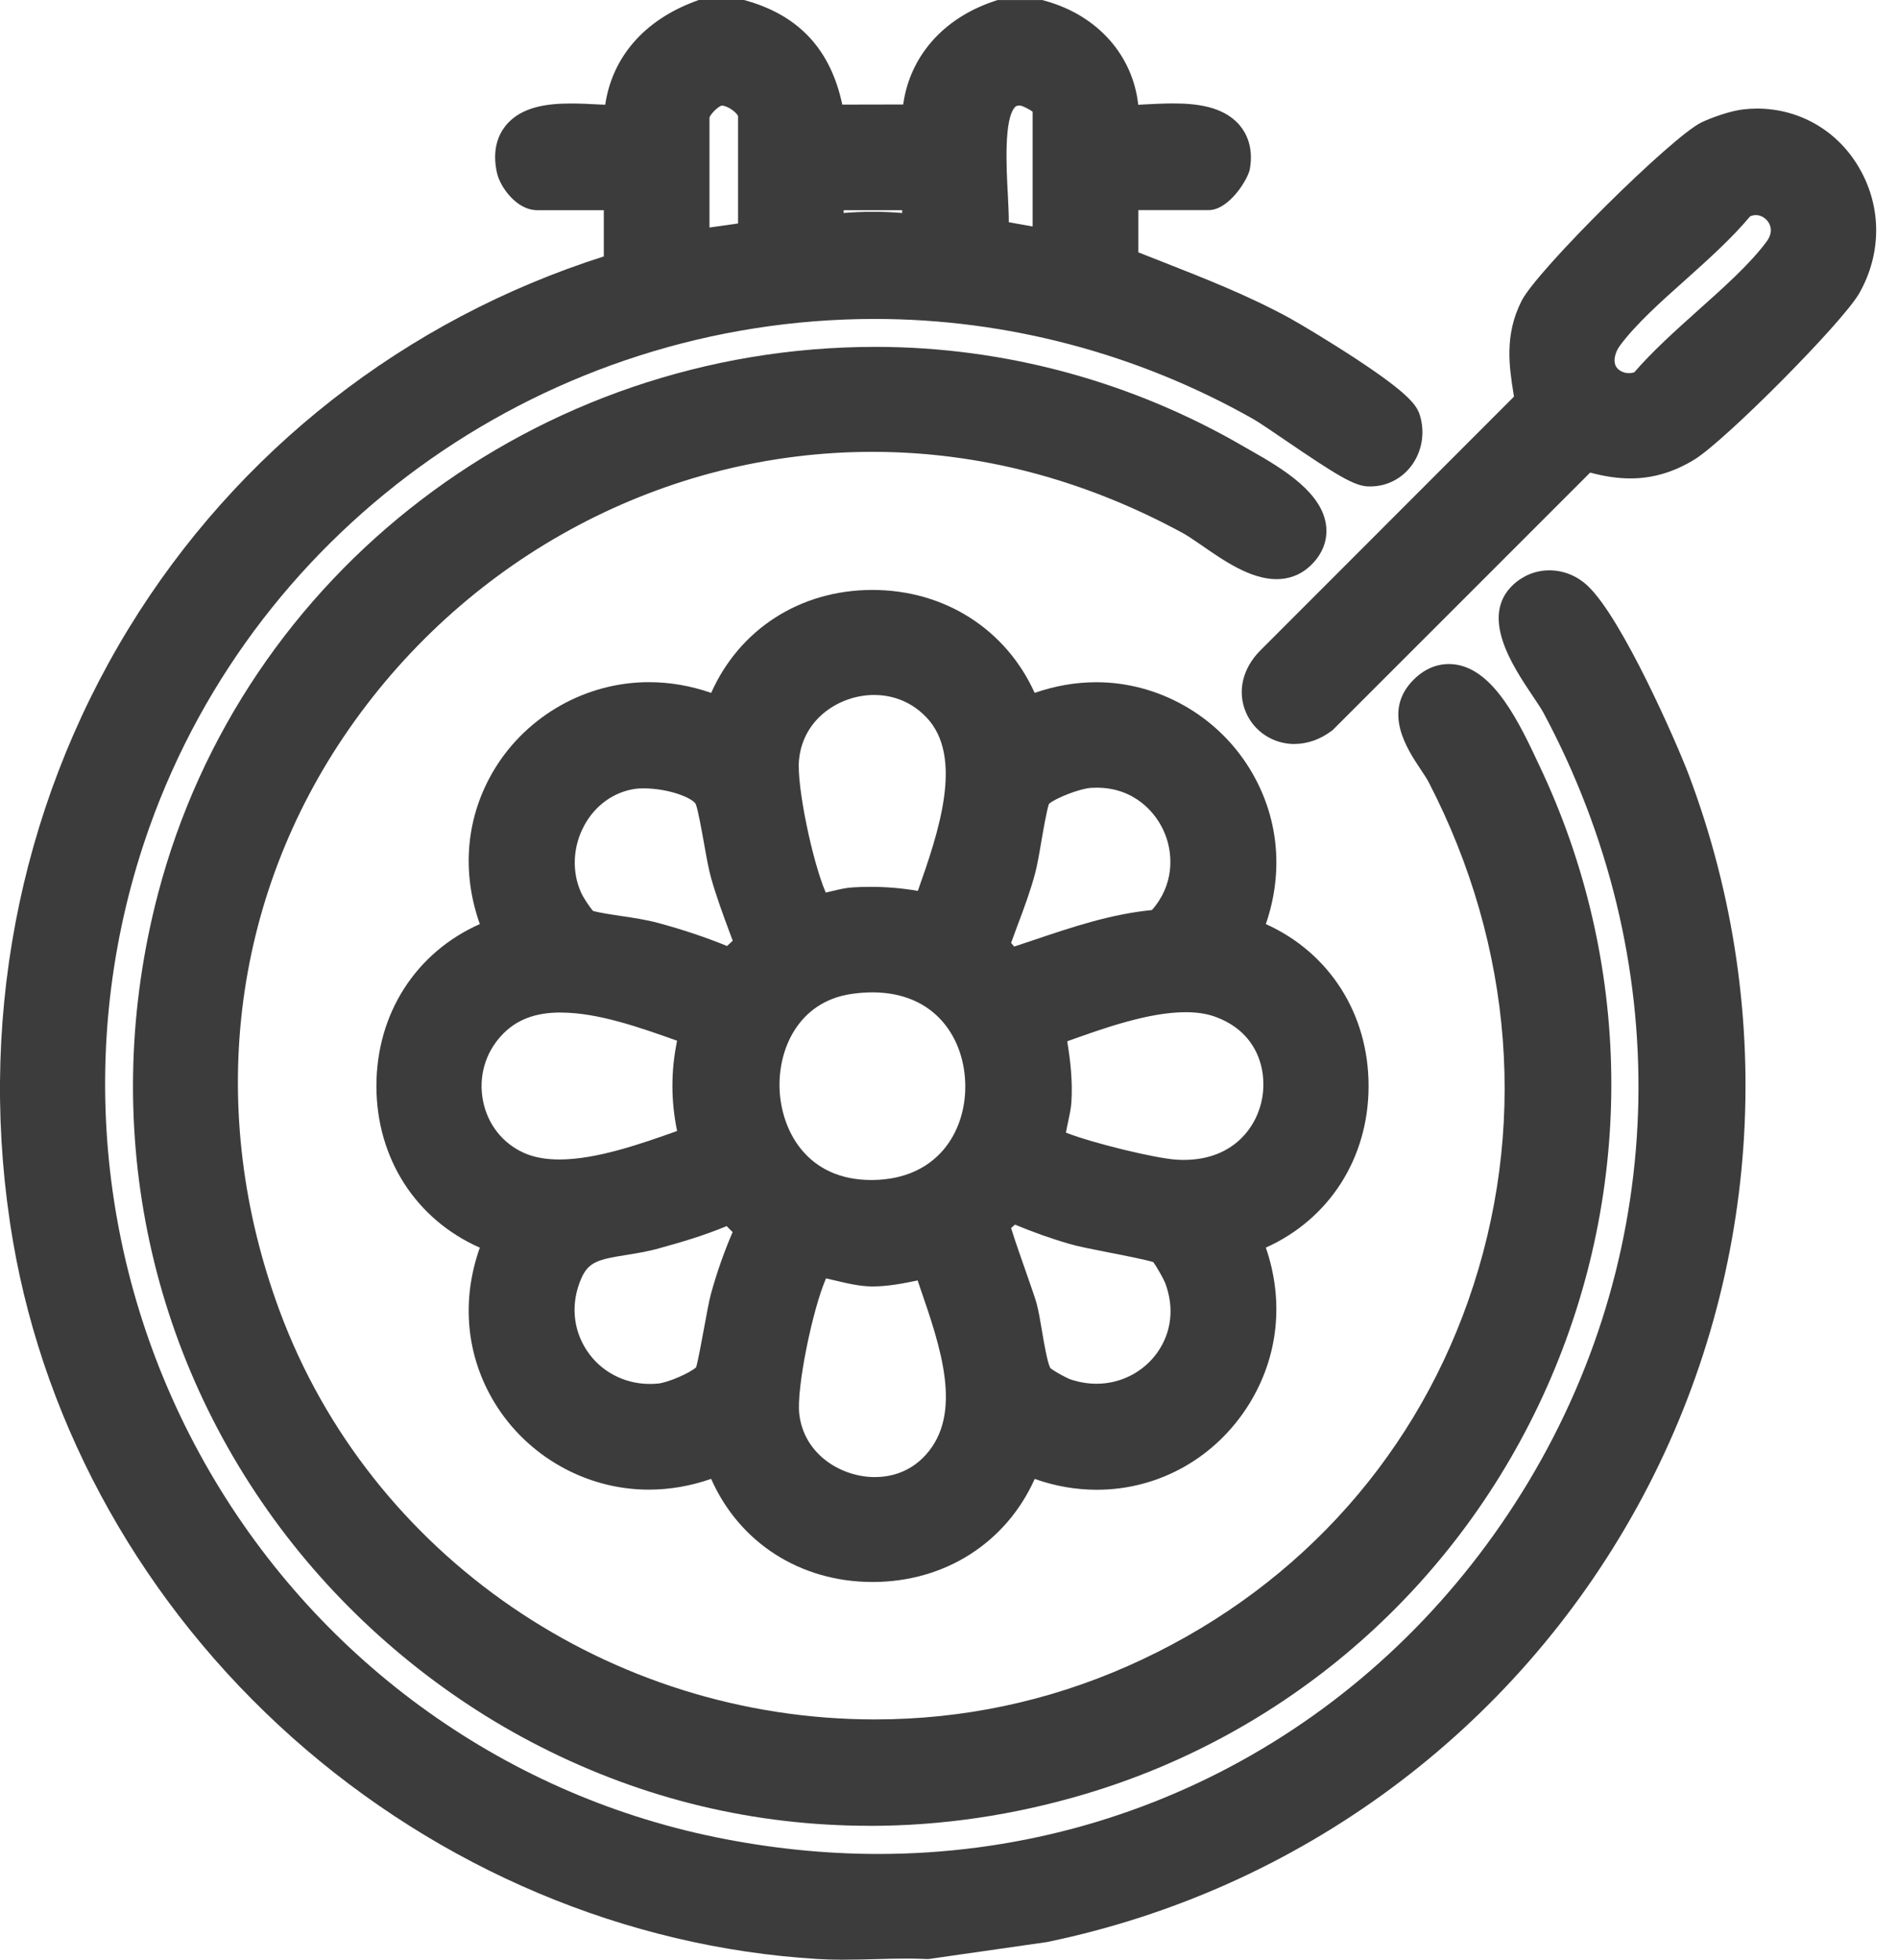
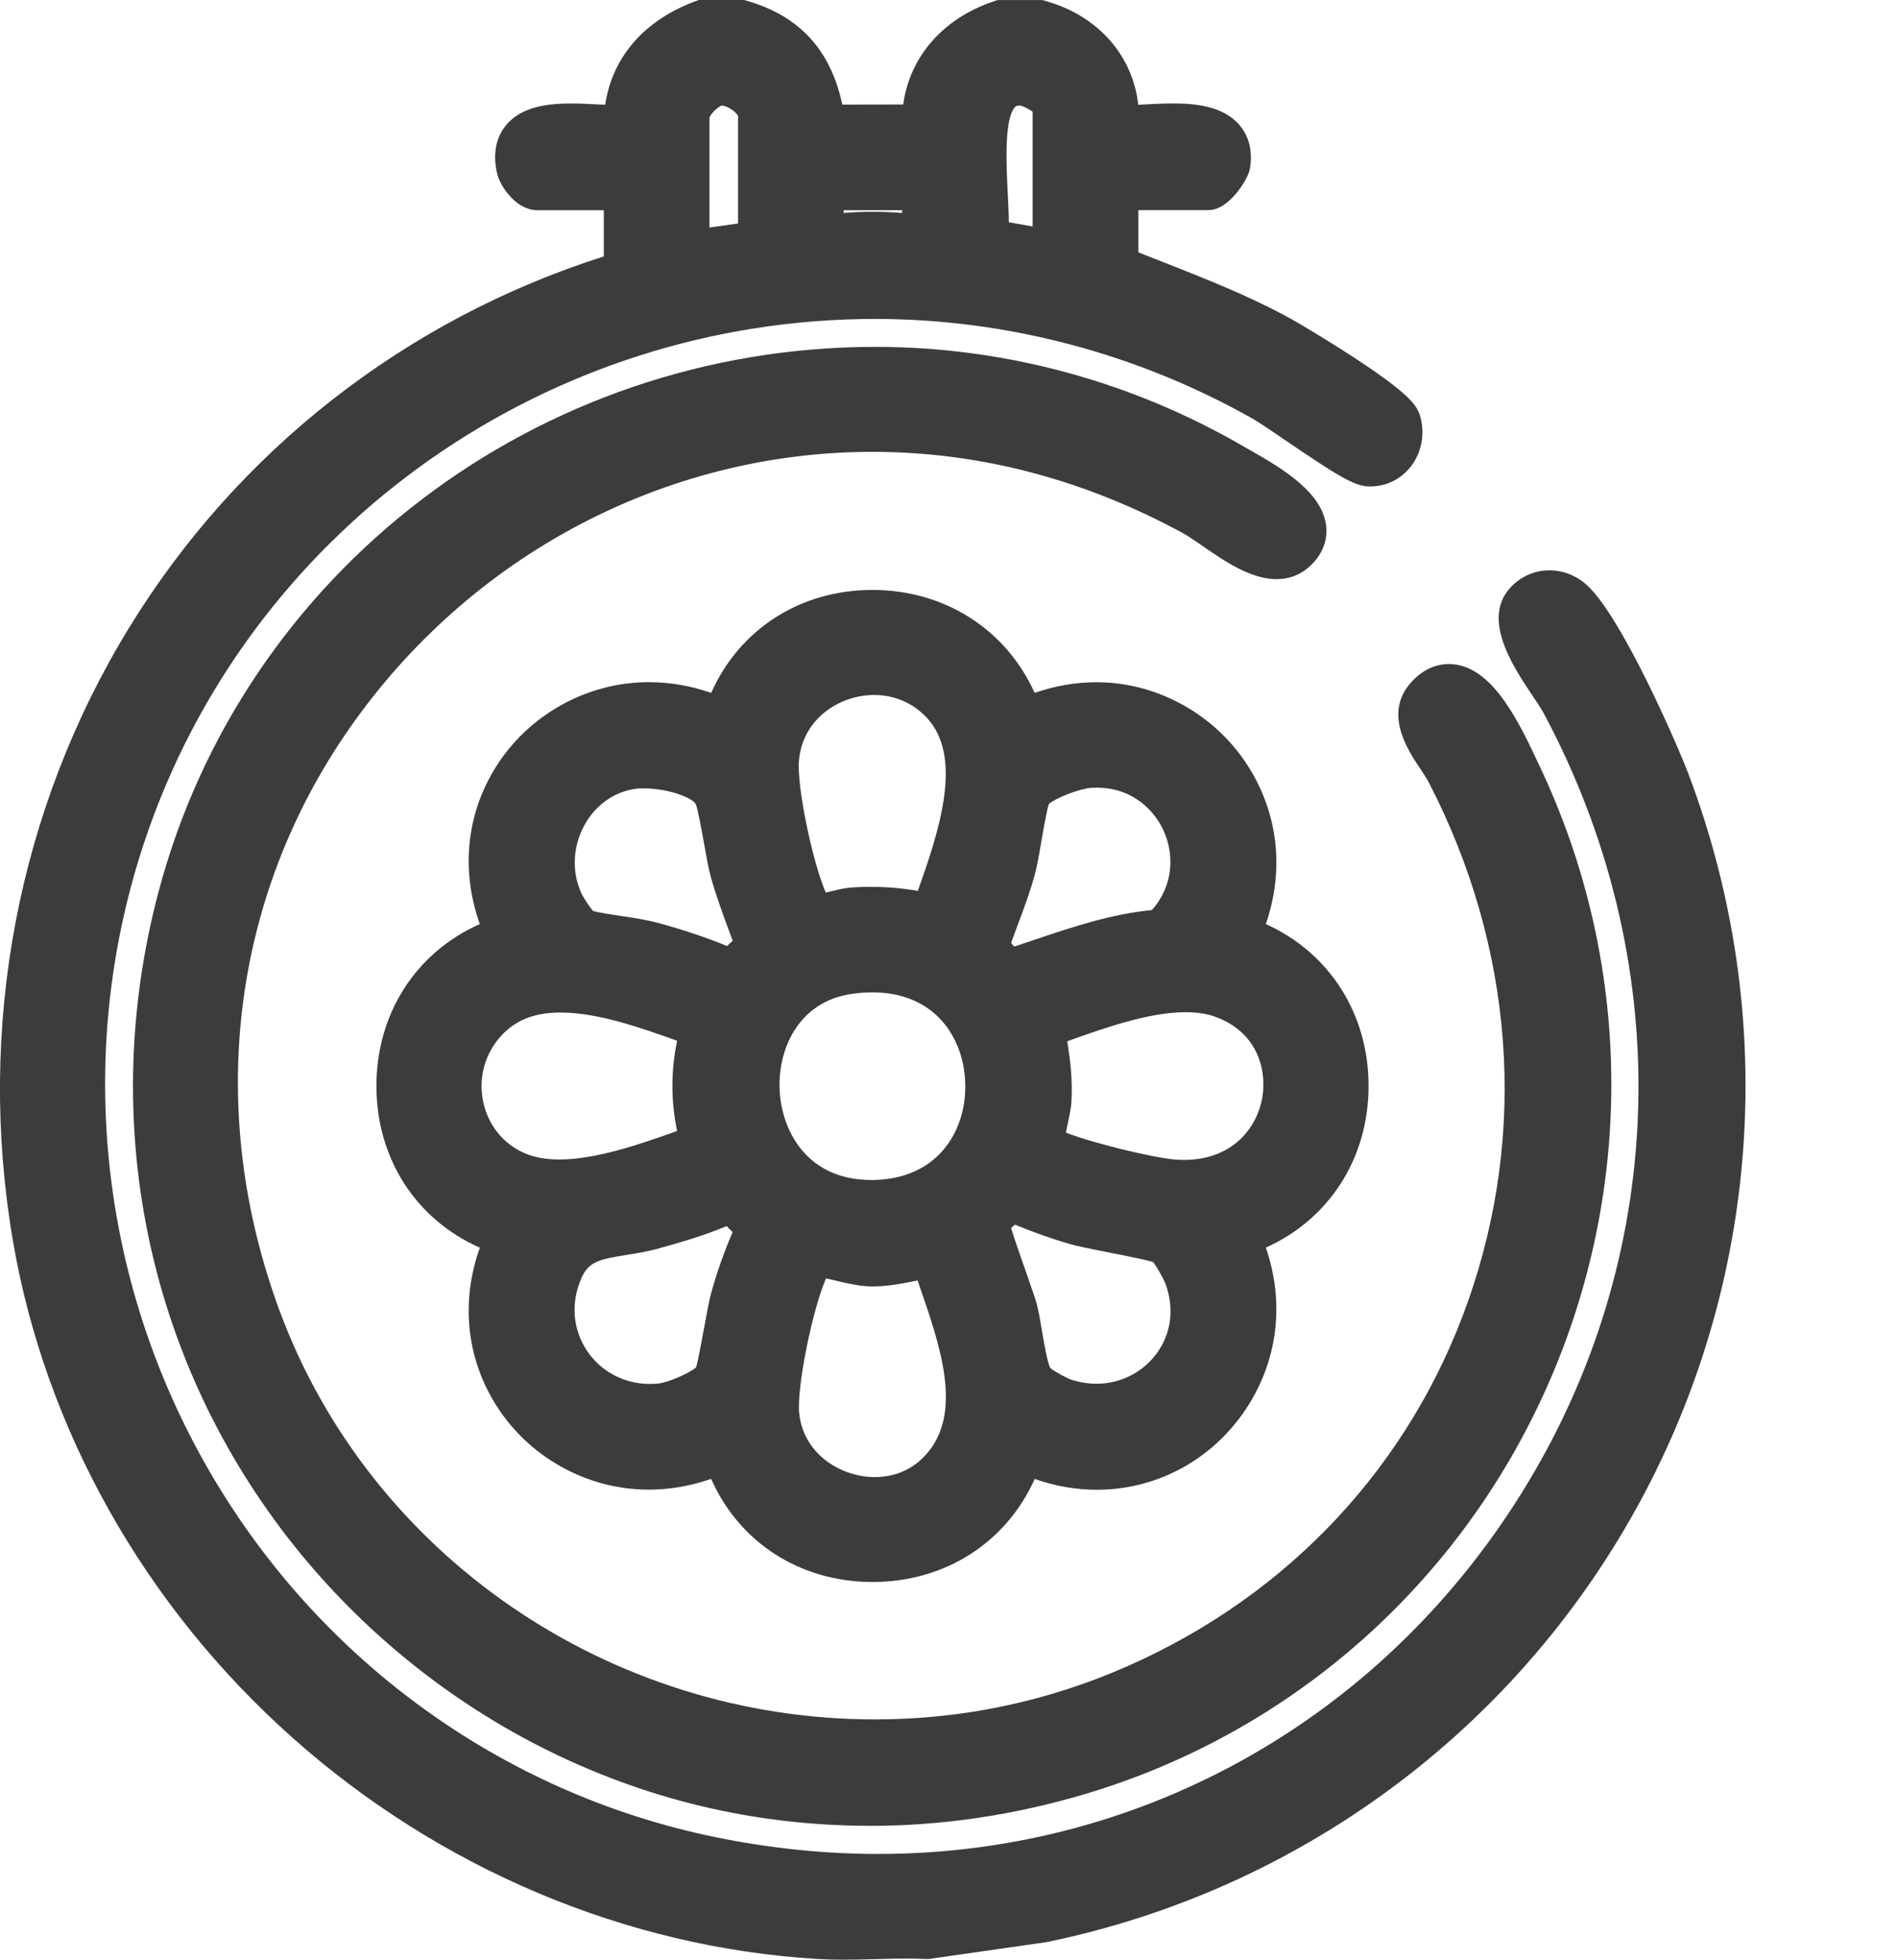
<svg xmlns="http://www.w3.org/2000/svg" width="31" height="32" viewBox="0 0 31 32" fill="none">
  <path d="M13.789 32C13.627 32 13.483 31.996 13.35 31.988C10.227 31.799 7.181 30.515 4.774 28.372C2.36 26.223 0.74 23.345 0.212 20.267C-0.385 16.782 0.287 13.228 2.103 10.259C3.874 7.364 6.622 5.218 9.862 4.187V3.432H8.775C8.432 3.432 8.169 3.047 8.119 2.831C8.03 2.446 8.143 2.198 8.255 2.057C8.513 1.732 8.965 1.69 9.328 1.69C9.477 1.69 9.623 1.697 9.764 1.705C9.805 1.707 9.846 1.709 9.885 1.71C9.999 0.94 10.513 0.338 11.343 0.026L11.412 0H12.153L12.209 0.016C13.06 0.264 13.569 0.819 13.757 1.708L14.752 1.706C14.859 0.929 15.396 0.303 16.23 0.022L16.293 0.001H17.025L17.078 0.016C17.936 0.256 18.503 0.91 18.591 1.711C18.625 1.71 18.66 1.708 18.695 1.705C18.837 1.698 18.999 1.689 19.157 1.689C19.524 1.689 19.979 1.73 20.247 2.045C20.356 2.175 20.475 2.403 20.415 2.755C20.387 2.924 20.075 3.431 19.74 3.431H18.593V4.121C18.726 4.173 18.859 4.226 18.993 4.278C19.679 4.548 20.389 4.826 21.063 5.194C21.241 5.292 21.717 5.577 22.148 5.86C23.031 6.441 23.143 6.624 23.193 6.788C23.277 7.069 23.225 7.373 23.054 7.603C22.893 7.819 22.648 7.943 22.38 7.943C22.369 7.943 22.357 7.943 22.346 7.943C22.118 7.934 21.837 7.764 20.989 7.186C20.77 7.036 20.562 6.895 20.465 6.84C18.577 5.772 16.442 5.208 14.29 5.208C8.974 5.208 4.214 8.539 2.444 13.498C1.223 16.919 1.551 20.707 3.344 23.889C5.126 27.051 8.167 29.279 11.688 29.999C12.575 30.181 13.469 30.273 14.345 30.273C18.715 30.273 22.687 27.997 24.971 24.185C27.27 20.347 27.36 15.657 25.21 11.64C25.176 11.577 25.108 11.475 25.036 11.368C24.708 10.879 24.159 10.062 24.718 9.545C24.88 9.395 25.088 9.313 25.306 9.313C25.541 9.313 25.766 9.406 25.94 9.574C26.507 10.119 27.396 12.157 27.584 12.655C29.064 16.583 28.758 20.936 26.744 24.598C24.727 28.265 21.218 30.857 17.116 31.708L17.104 31.711L15.163 31.989L15.124 31.988C15.03 31.984 14.93 31.981 14.818 31.981C14.652 31.981 14.48 31.985 14.315 31.99C14.143 31.995 13.966 31.999 13.791 31.999L13.789 32ZM11.588 3.715L12.055 3.649V1.9C12.042 1.845 11.893 1.727 11.787 1.724C11.725 1.743 11.612 1.854 11.588 1.918V3.716V3.715ZM16.866 3.698V1.824C16.81 1.783 16.716 1.735 16.665 1.723H16.659C16.602 1.723 16.589 1.737 16.579 1.748C16.396 1.94 16.437 2.732 16.46 3.157C16.468 3.326 16.477 3.485 16.477 3.629L16.866 3.698H16.866ZM14.257 3.458C14.418 3.458 14.579 3.465 14.735 3.478V3.432H13.78V3.478C13.936 3.465 14.096 3.458 14.257 3.458Z" fill="#3C3C3C" />
-   <path d="M12.097 0.41C12.958 0.661 13.319 1.256 13.412 2.119L15.143 2.116C15.091 1.276 15.591 0.671 16.361 0.41H16.97C17.754 0.629 18.277 1.282 18.188 2.116C18.676 2.194 20.163 1.813 20.016 2.691C20.004 2.764 19.783 3.028 19.742 3.028H18.189V4.398C19.094 4.767 20.011 5.086 20.87 5.554C21.18 5.722 22.733 6.663 22.806 6.907C22.899 7.219 22.695 7.552 22.363 7.539C22.142 7.53 20.995 6.674 20.667 6.488C13.668 2.531 4.75 5.836 2.063 13.364C-0.575 20.754 3.957 28.834 11.607 30.399C22.478 32.624 30.81 21.247 25.569 11.451C25.37 11.081 24.605 10.205 24.994 9.845C25.189 9.664 25.474 9.69 25.659 9.869C26.12 10.312 26.958 12.149 27.203 12.8C30.233 20.839 25.359 29.583 17.032 31.313L15.142 31.585C14.558 31.559 13.957 31.62 13.376 31.585C7.116 31.207 1.674 26.389 0.614 20.201C-0.582 13.212 3.492 6.486 10.27 4.489V3.028H8.777C8.686 3.028 8.539 2.842 8.517 2.742C8.3 1.809 9.744 2.19 10.27 2.116C10.243 1.276 10.735 0.693 11.488 0.41H12.097ZM12.463 4.002V1.901C12.463 1.597 12.071 1.304 11.763 1.319C11.51 1.331 11.184 1.668 11.184 1.901V4.184L12.463 4.001V4.002ZM17.274 4.185V1.719C17.274 1.549 16.867 1.327 16.695 1.319C15.671 1.272 16.178 3.352 16.053 3.967L17.274 4.185ZM15.143 3.028H13.376V3.942C13.922 3.841 14.595 3.841 15.143 3.942V3.028Z" fill="#3C3C3C" />
  <path d="M14.253 25.832C13.065 25.832 12.073 25.185 11.615 24.148C11.28 24.265 10.939 24.324 10.595 24.324C9.576 24.324 8.613 23.782 8.08 22.908C7.612 22.14 7.53 21.236 7.837 20.373C6.799 19.915 6.15 18.923 6.148 17.737C6.147 16.546 6.797 15.55 7.837 15.089C7.53 14.225 7.612 13.322 8.08 12.554C8.613 11.681 9.578 11.139 10.597 11.139C10.941 11.139 11.282 11.198 11.616 11.314C12.075 10.279 13.066 9.633 14.248 9.633C15.431 9.633 16.431 10.279 16.899 11.314C17.23 11.199 17.568 11.14 17.908 11.14C18.913 11.14 19.871 11.678 20.406 12.544C20.882 13.314 20.974 14.221 20.675 15.089C21.709 15.555 22.354 16.551 22.353 17.735C22.352 18.917 21.706 19.909 20.675 20.372C20.974 21.241 20.881 22.15 20.404 22.923C19.86 23.802 18.93 24.326 17.914 24.326C17.573 24.326 17.232 24.267 16.9 24.149C16.436 25.185 15.438 25.832 14.252 25.832H14.253ZM13.492 20.873C13.269 21.382 13.004 22.682 13.055 23.094C13.135 23.76 13.75 24.119 14.288 24.119C14.517 24.119 14.846 24.057 15.117 23.76C15.737 23.081 15.36 21.988 15.027 21.024C15.014 20.985 15.001 20.947 14.988 20.908C14.751 20.957 14.506 21.006 14.248 21.006C14.043 21.006 13.82 20.952 13.624 20.905C13.585 20.895 13.537 20.884 13.492 20.874V20.873ZM11.867 20.021C11.494 20.177 11.116 20.287 10.756 20.386C10.57 20.438 10.389 20.466 10.23 20.492C9.775 20.564 9.611 20.603 9.492 20.88C9.321 21.276 9.355 21.703 9.583 22.05C9.809 22.394 10.194 22.598 10.611 22.598C10.656 22.598 10.701 22.596 10.747 22.592C10.91 22.576 11.265 22.422 11.37 22.326C11.404 22.209 11.461 21.891 11.498 21.694C11.542 21.453 11.58 21.246 11.613 21.123C11.707 20.782 11.827 20.44 11.966 20.119L11.867 20.02L11.867 20.021ZM17.154 22.338C17.217 22.391 17.421 22.505 17.504 22.531C17.64 22.573 17.776 22.595 17.91 22.595C18.308 22.595 18.681 22.402 18.907 22.079C19.134 21.753 19.18 21.357 19.036 20.963C19.009 20.89 18.899 20.694 18.836 20.608C18.696 20.566 18.341 20.496 18.118 20.453C17.845 20.399 17.608 20.353 17.465 20.311C17.175 20.227 16.877 20.121 16.578 19.997L16.514 20.052C16.578 20.261 16.694 20.588 16.765 20.791C16.855 21.05 16.908 21.201 16.93 21.28C16.963 21.403 16.99 21.56 17.018 21.728C17.048 21.907 17.103 22.236 17.154 22.338H17.154ZM14.248 16.204C14.139 16.204 14.024 16.213 13.907 16.23C13.032 16.356 12.687 17.155 12.736 17.843C12.784 18.5 13.203 19.268 14.231 19.268H14.254C15.304 19.256 15.77 18.488 15.766 17.733C15.762 16.972 15.291 16.204 14.248 16.204H14.248ZM17.411 18.495C17.848 18.667 18.877 18.916 19.218 18.936C19.257 18.939 19.296 18.94 19.333 18.94C20.157 18.94 20.54 18.388 20.618 17.916C20.694 17.456 20.531 16.835 19.821 16.593C19.692 16.55 19.539 16.528 19.365 16.528C18.762 16.528 18.026 16.789 17.431 17.003C17.482 17.32 17.521 17.632 17.499 18.001C17.492 18.102 17.469 18.208 17.445 18.32C17.434 18.369 17.42 18.436 17.41 18.495L17.411 18.495ZM9.16 16.533C8.735 16.533 8.427 16.653 8.19 16.909C7.922 17.198 7.812 17.589 7.89 17.98C7.966 18.358 8.206 18.665 8.55 18.822C8.711 18.896 8.908 18.933 9.137 18.933C9.743 18.933 10.471 18.677 11.059 18.468C10.957 17.968 10.957 17.492 11.059 16.993C11.057 16.992 11.055 16.991 11.052 16.991C10.447 16.776 9.762 16.534 9.16 16.534V16.533ZM16.565 15.456C16.678 15.419 16.791 15.381 16.901 15.344C17.51 15.139 18.138 14.927 18.814 14.86C19.171 14.458 19.166 13.967 19.031 13.625C18.887 13.257 18.517 12.862 17.914 12.862C17.882 12.862 17.849 12.863 17.817 12.865C17.637 12.877 17.24 13.031 17.132 13.127C17.095 13.238 17.041 13.55 17.008 13.741C16.971 13.959 16.938 14.147 16.903 14.274C16.825 14.563 16.721 14.841 16.62 15.109C16.583 15.207 16.548 15.302 16.514 15.396L16.564 15.456H16.565ZM9.689 14.876C9.808 14.907 9.974 14.931 10.135 14.956C10.344 14.986 10.559 15.019 10.755 15.072C11.158 15.181 11.526 15.305 11.875 15.447L11.968 15.361C11.951 15.314 11.933 15.267 11.915 15.22C11.81 14.936 11.701 14.642 11.615 14.339C11.575 14.199 11.537 13.986 11.497 13.761C11.46 13.557 11.4 13.217 11.362 13.125C11.295 13.022 10.915 12.873 10.508 12.873C10.444 12.873 10.4 12.877 10.374 12.881C10.026 12.932 9.724 13.148 9.546 13.473C9.356 13.818 9.336 14.229 9.49 14.573C9.53 14.662 9.632 14.815 9.689 14.877V14.876ZM14.276 11.348C13.73 11.348 13.116 11.72 13.05 12.41C13.01 12.829 13.268 14.067 13.487 14.575C13.524 14.566 13.564 14.557 13.597 14.549C13.704 14.523 13.815 14.497 13.927 14.49C14.024 14.484 14.121 14.481 14.216 14.481C14.473 14.481 14.729 14.502 14.991 14.547C15.32 13.618 15.756 12.36 15.126 11.708C14.839 11.411 14.505 11.348 14.276 11.348Z" fill="#3C3C3C" />
-   <path d="M16.666 11.853C18.959 10.691 21.286 13.023 20.137 15.322C22.55 16.004 22.551 19.457 20.137 20.134C21.284 22.427 18.963 24.785 16.666 23.605C15.988 26.032 12.513 26.032 11.852 23.605C9.545 24.776 7.192 22.445 8.381 20.135C5.944 19.473 5.947 15.991 8.381 15.324C7.193 13.01 9.545 10.693 11.852 11.855C12.521 9.428 15.98 9.44 16.666 11.855V11.853ZM15.258 15.015C15.611 13.979 16.312 12.351 15.418 11.425C14.524 10.499 12.773 11.035 12.646 12.371C12.595 12.9 12.928 14.459 13.205 14.916C13.317 15.099 13.708 14.909 13.953 14.895C14.406 14.867 14.822 14.91 15.258 15.014L15.258 15.015ZM10.316 12.478C9.28 12.629 8.698 13.797 9.12 14.737C9.18 14.871 9.388 15.207 9.522 15.249C9.812 15.34 10.296 15.366 10.648 15.462C11.095 15.584 11.533 15.733 11.956 15.922L12.441 15.477C12.296 15.063 12.125 14.651 12.005 14.227C11.92 13.925 11.821 13.111 11.719 12.93C11.511 12.559 10.707 12.421 10.315 12.478H10.316ZM16.431 15.924C17.275 15.664 18.101 15.31 18.998 15.251C20.116 14.214 19.326 12.354 17.79 12.46C17.531 12.478 16.917 12.693 16.783 12.915C16.684 13.078 16.59 13.887 16.513 14.167C16.391 14.614 16.201 15.043 16.056 15.482L16.432 15.924H16.431ZM13.848 15.827C11.687 16.141 11.83 19.701 14.259 19.673C16.968 19.642 16.773 15.402 13.848 15.827ZM11.544 16.73C10.464 16.366 8.821 15.629 7.892 16.631C7.153 17.429 7.394 18.738 8.381 19.19C9.298 19.61 10.645 19.032 11.544 18.727C11.338 18.036 11.338 17.421 11.544 16.73ZM16.977 16.732C17.044 17.164 17.121 17.528 17.094 17.975C17.08 18.21 16.892 18.681 17.071 18.784C17.433 18.989 18.765 19.316 19.193 19.341C21.272 19.466 21.698 16.801 19.952 16.209C19.076 15.911 17.816 16.442 16.976 16.732H16.977ZM11.956 19.535C11.538 19.738 11.095 19.871 10.648 19.995C10.012 20.171 9.407 20.05 9.119 20.719C8.615 21.889 9.529 23.121 10.788 22.995C11.039 22.97 11.592 22.748 11.725 22.532C11.802 22.407 11.933 21.497 12.005 21.23C12.116 20.824 12.269 20.41 12.453 20.031L11.956 19.535H11.956ZM16.065 19.9C16.025 19.968 16.482 21.18 16.539 21.387C16.624 21.697 16.677 22.417 16.845 22.602C16.94 22.708 17.242 22.873 17.383 22.918C18.701 23.332 19.893 22.121 19.417 20.823C19.371 20.697 19.168 20.325 19.065 20.262C18.91 20.168 17.889 20.011 17.579 19.921C17.212 19.814 16.856 19.68 16.508 19.523L16.065 19.9ZM15.261 20.441C14.932 20.492 14.585 20.597 14.249 20.598C13.96 20.598 13.533 20.436 13.34 20.441C13.245 20.443 13.245 20.475 13.205 20.542C12.924 21.006 12.587 22.607 12.652 23.142C12.809 24.439 14.527 25.009 15.418 24.032C16.319 23.046 15.608 21.527 15.261 20.441V20.441Z" fill="#3C3C3C" />
  <path d="M14.204 29.813C12.324 29.813 10.516 29.38 8.831 28.524C7.226 27.71 5.792 26.521 4.685 25.088C2.383 22.105 1.615 18.284 2.579 14.601C3.955 9.34 8.774 5.664 14.298 5.664C16.405 5.664 18.486 6.228 20.315 7.292C20.343 7.309 20.377 7.327 20.415 7.349C20.99 7.672 21.607 8.06 21.661 8.598C21.686 8.848 21.581 9.086 21.368 9.269C21.225 9.392 21.045 9.457 20.848 9.457C20.422 9.457 19.982 9.151 19.627 8.905C19.511 8.826 19.402 8.75 19.329 8.71C17.705 7.826 15.996 7.378 14.248 7.378C10.868 7.378 7.673 9.068 5.702 11.901C3.771 14.677 3.357 18.142 4.569 21.41C6.047 25.397 9.953 28.076 14.289 28.076H14.29C15.724 28.076 17.115 27.782 18.424 27.203C21.065 26.035 23.038 23.918 23.98 21.241C24.956 18.47 24.726 15.462 23.334 12.771C23.305 12.716 23.256 12.641 23.203 12.562C22.982 12.231 22.571 11.615 23.089 11.098C23.3 10.887 23.517 10.843 23.663 10.843C24.314 10.843 24.743 11.646 25.094 12.399C25.11 12.434 25.125 12.465 25.138 12.492C26.665 15.697 26.712 19.399 25.265 22.65C23.83 25.875 21.08 28.297 17.721 29.295C16.562 29.64 15.379 29.814 14.205 29.814L14.204 29.813Z" fill="#3C3C3C" />
-   <path d="M23.379 11.385C23.961 10.802 24.576 12.252 24.773 12.667C27.859 19.139 24.444 26.875 17.607 28.905C8.827 31.513 0.663 23.539 2.975 14.704C4.901 7.344 13.499 3.791 20.114 7.644C20.452 7.84 21.694 8.458 21.107 8.961C20.707 9.304 19.923 8.569 19.526 8.353C10.685 3.539 0.695 12.119 4.191 21.551C6.308 27.264 12.989 30.053 18.591 27.575C24.409 25.002 26.61 18.215 23.699 12.585C23.524 12.248 23.017 11.748 23.38 11.385H23.379Z" fill="#3C3C3C" />
-   <path d="M21.144 12.149C20.793 12.149 20.481 11.944 20.348 11.628C20.207 11.293 20.293 10.92 20.576 10.63L24.728 6.476C24.727 6.468 24.726 6.46 24.724 6.452C24.65 5.992 24.567 5.471 24.854 4.909C25.11 4.408 27.306 2.232 27.791 1.998C27.947 1.923 28.265 1.808 28.483 1.785C28.554 1.778 28.626 1.773 28.697 1.773C29.392 1.773 30.017 2.136 30.368 2.745C30.737 3.381 30.735 4.147 30.364 4.794C30.089 5.271 28.178 7.196 27.673 7.505C27.333 7.712 26.992 7.812 26.63 7.812C26.428 7.812 26.218 7.782 25.972 7.717L21.768 11.92L21.744 11.938C21.559 12.075 21.352 12.148 21.142 12.148L21.144 12.149ZM28.587 3.53C28.286 3.891 27.901 4.236 27.528 4.57C27.13 4.925 26.718 5.293 26.458 5.644C26.374 5.757 26.332 5.925 26.418 6.016C26.464 6.065 26.533 6.093 26.605 6.093C26.636 6.093 26.666 6.088 26.694 6.078C26.992 5.733 27.369 5.395 27.735 5.067C28.152 4.695 28.583 4.31 28.853 3.946C28.928 3.845 28.943 3.744 28.898 3.654C28.855 3.569 28.767 3.512 28.679 3.512C28.649 3.512 28.617 3.519 28.586 3.532L28.587 3.53Z" fill="#3C3C3C" />
-   <path d="M28.525 2.189C29.82 2.053 30.661 3.461 30.012 4.592C29.765 5.021 27.893 6.895 27.462 7.158C26.913 7.494 26.45 7.451 25.856 7.26L21.503 11.613C20.963 12.014 20.388 11.402 20.866 10.914L25.16 6.617C25.086 6.092 24.95 5.614 25.215 5.095C25.429 4.677 27.549 2.566 27.967 2.365C28.107 2.298 28.375 2.205 28.525 2.189ZM26.122 6.294C26.334 6.516 26.683 6.563 26.949 6.401C27.561 5.661 28.625 4.931 29.178 4.185C29.641 3.561 28.945 2.827 28.323 3.208C27.728 3.954 26.679 4.661 26.131 5.4C25.937 5.661 25.884 6.042 26.122 6.293V6.294Z" fill="#3C3C3C" />
</svg>